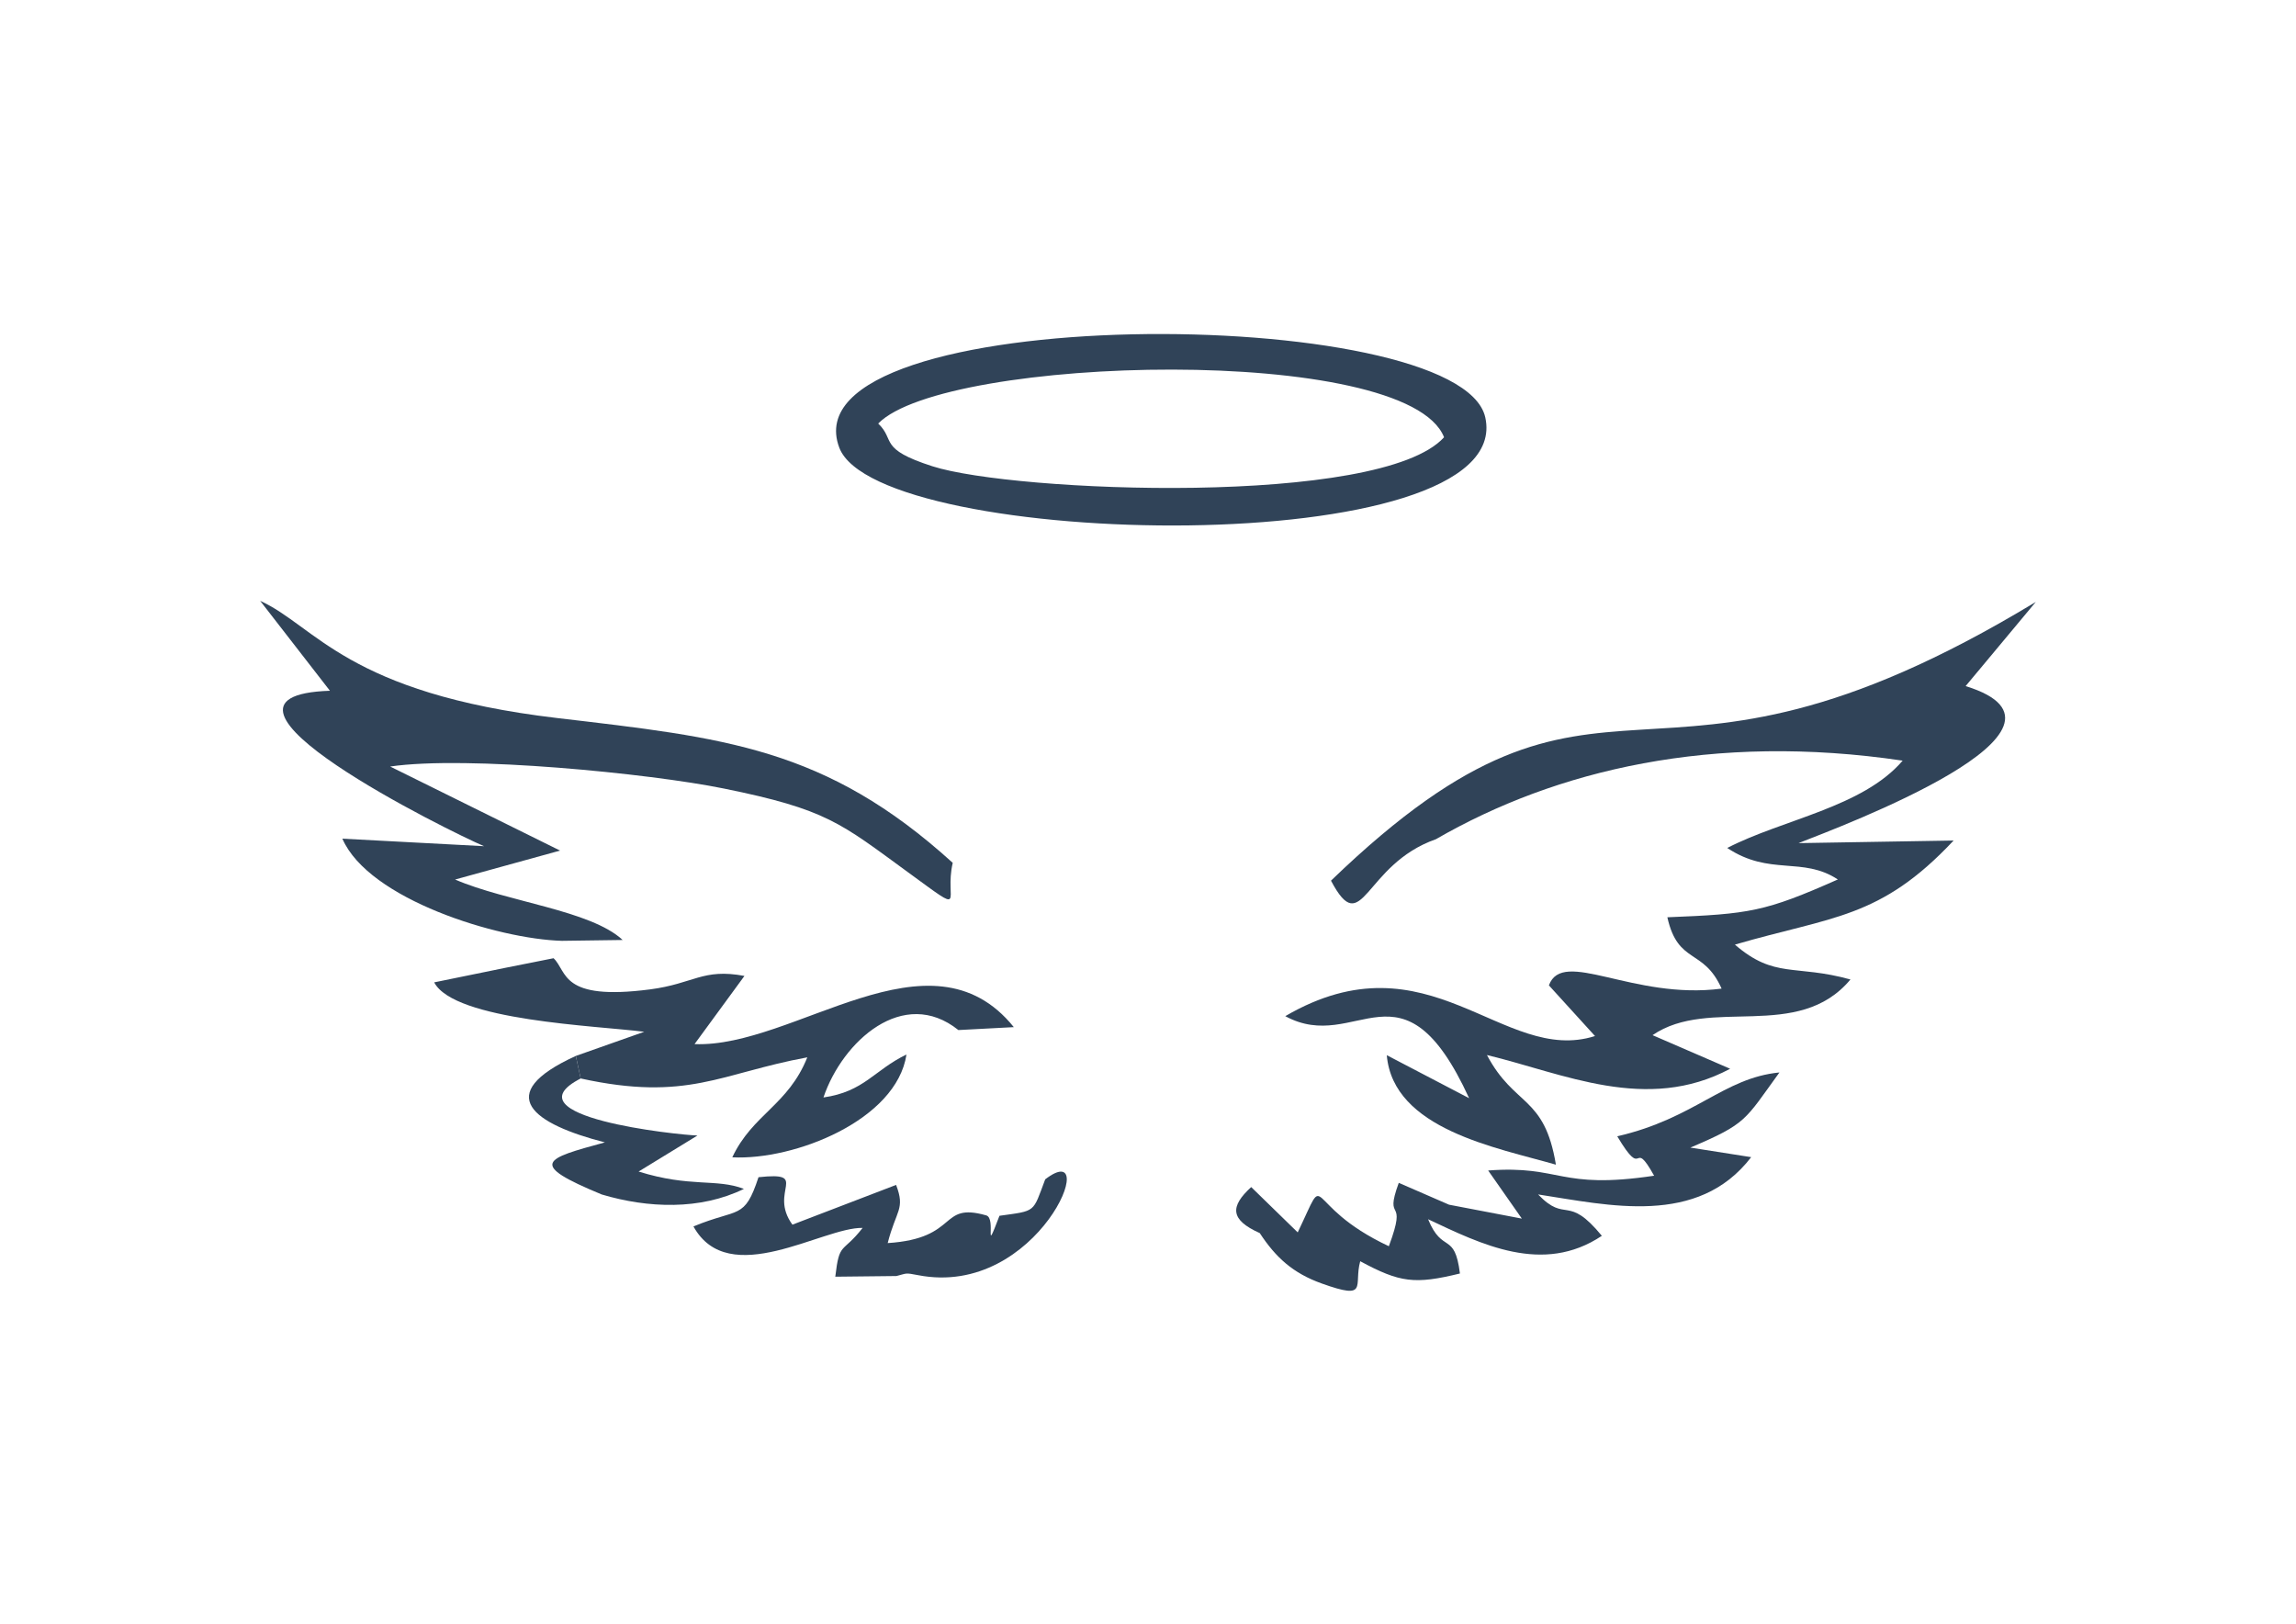
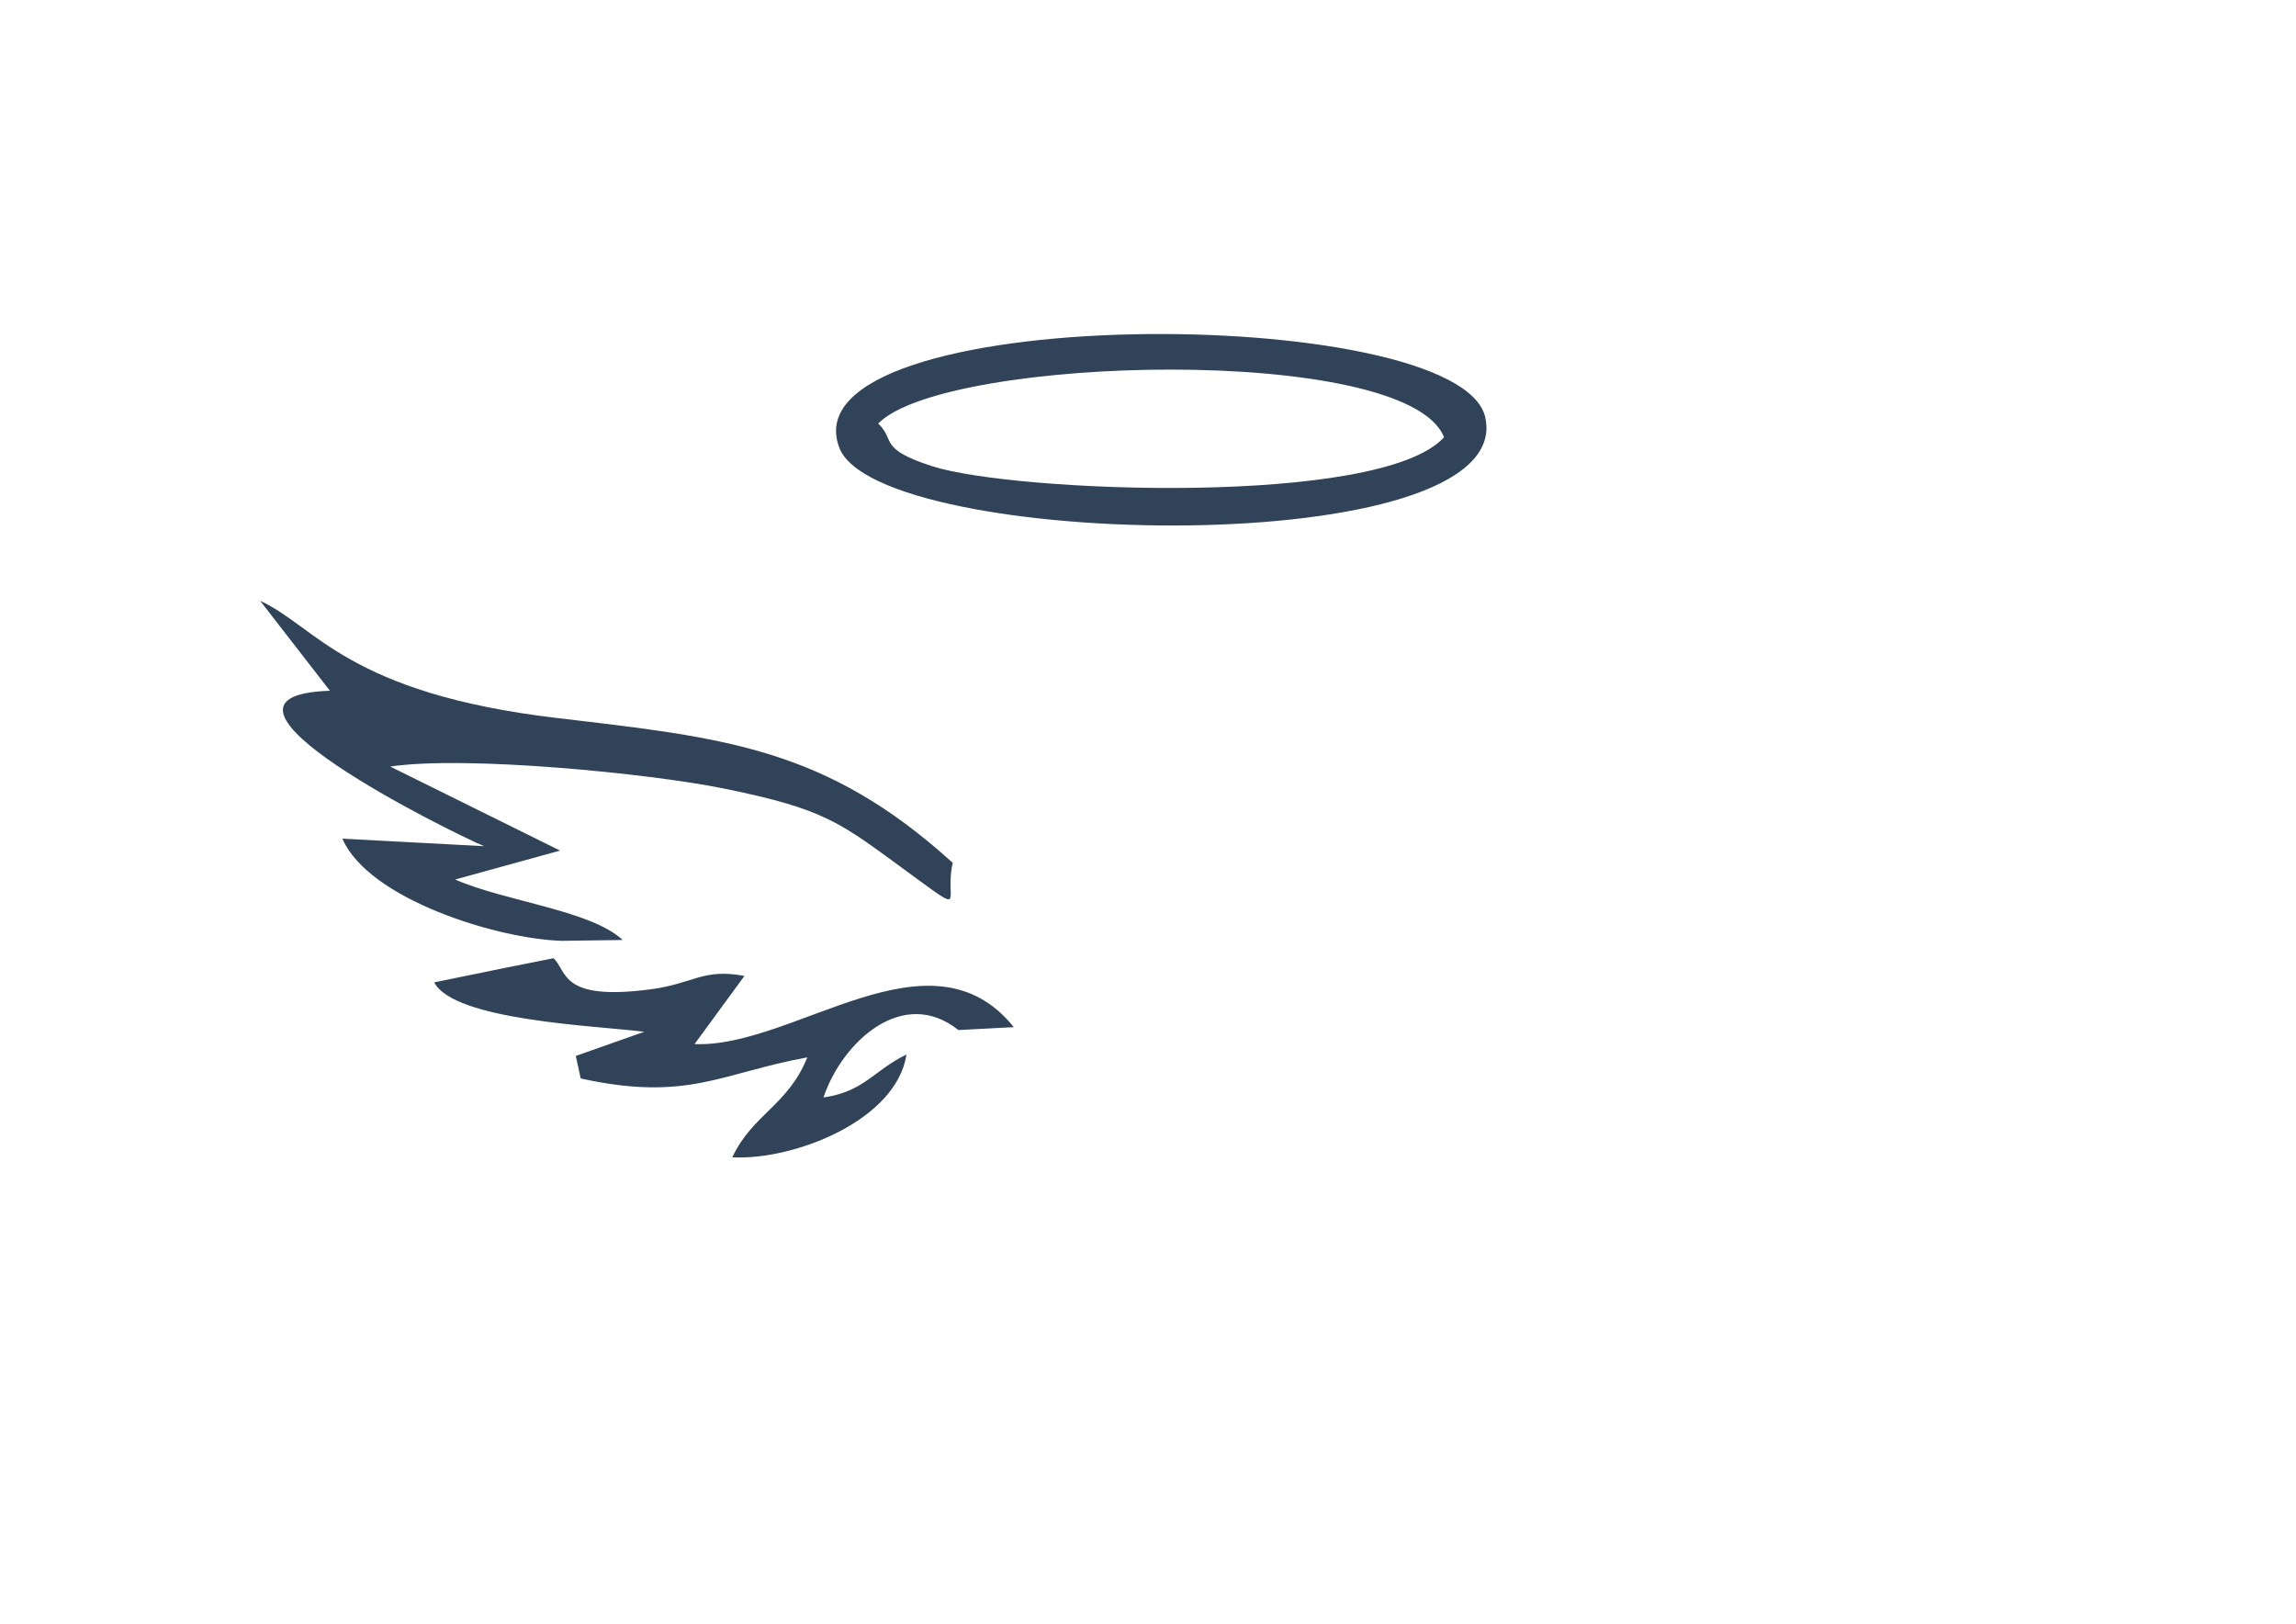
<svg xmlns="http://www.w3.org/2000/svg" clip-rule="evenodd" fill="#000000" fill-rule="evenodd" height="21000" image-rendering="optimizeQuality" shape-rendering="geometricPrecision" text-rendering="geometricPrecision" viewBox="0 0 29700 21000" width="29700">
  <g>
    <g>
      <g fill="#304358">
-         <path d="M17217.12 11389.99c413.43,780.99 417.12,-206.77 1357.24,-536.19 1554.96,-898.67 3585.9,-1379.44 6037.44,-1016.1 -518.05,604.96 -1551.24,758.49 -2269.01,1129.36 550.32,365.83 971.53,106.09 1430.6,407.33 -943.61,418.71 -1142.23,446.97 -2205.36,489.08 137.76,616.52 467.66,395.49 701.72,922.76 -1147.67,150.33 -2055.64,-530.26 -2233.95,-42.11l596.37 655.39c-1193.43,380.74 -2147.15,-1341.26 -4006.5,-257.2 925.42,503.34 1509.58,-830.26 2378.09,1061.12l-1064.93 -556.22c82.25,960.8 1428.1,1196.34 2187.58,1416.1 -148.61,-900.51 -535.33,-743.71 -892.03,-1418.11 987.92,236.88 2064.65,755.05 3145.93,177.61l-1003.78 -434.61c736.99,-506.41 1880.69,92.29 2560.09,-720.19 -717.66,-198.87 -980.63,-6.1 -1494.71,-450.91 1259.87,-367.96 1877.17,-330.97 2829.01,-1346.14l-2006.36 33.55c559.82,-220.09 3936.78,-1480.53 2161.85,-2030.98l907.35 -1088.16c-5139.3,3112.51 -5476.91,93.4 -9116.64,3604.62z" />
        <path d="M7270.23 12168.11l784.46 -10.82c-416.26,-386.27 -1497,-491.74 -2167.59,-782.08l1357.97 -374.27 -2198.14 -1087.18c987.59,-144.92 3352.78,89.22 4313.92,284.07 1336.01,270.8 1508.51,444.69 2387.39,1085.33 786.55,573.31 460.86,372.23 575.84,-123.74 -1647.16,-1494.63 -2955.53,-1617.88 -5117.3,-1872.83 -2717.63,-320.53 -3123.28,-1189.45 -3841.59,-1515.92l902.6 1163.16c-2013.74,66.72 1582.61,1838.01 1993.79,2010.17l-1832.81 -97.25c340.76,785.62 2012.92,1298.91 2841.46,1321.36z" />
        <path d="M11360.08 5477.78c860.08,-880.97 6840.87,-1038.43 7319.67,177.44 -817.56,904.04 -5566.41,713.07 -6618.15,375.3 -706.43,-226.89 -473.93,-336.05 -701.52,-552.74zm-503.18 312.62c500.56,1319.35 8772.19,1490.53 8356.02,-392.01 -329.5,-1490.44 -9075.88,-1505.44 -8356.02,392.01z" />
        <path d="M7448.37 13656.83l63.08 291.45c1383.37,302.95 1807.98,-66.73 2931.57,-273.42 -248.39,620.16 -707.37,734.36 -970.43,1293.13 803.43,41.16 2124.7,-480.61 2253.2,-1329.71 -422.11,203.91 -544.71,479.83 -1073.98,555.73 246.3,-728.43 1034.66,-1440.88 1745.35,-871.88l717.12 -37.72c-1083.2,-1342.29 -2836.58,271.08 -4129.96,219.51l645.52 -881.75c-541.92,-101.13 -652.11,100.03 -1221.24,174.17 -1163.81,151.6 -1066.32,-231.6 -1247.99,-403.14l-611.56 121.69 -932.63 190.48c259.78,497.4 2110.86,560.85 2716.93,639.21l-884.98 312.25z" />
-         <path d="M18743.53 15580.58l-649.53 -282.44c-199.82,544.14 123.99,142.92 -128.5,819.9 -1149.11,-540.95 -760.58,-1051.87 -1178.77,-178.96l-601.73 -586.17c-273.42,250.52 -276.49,421.66 110.76,595.14 207.03,315.2 428.51,518.41 802.78,652.11 614.39,219.48 409.13,26.91 496.7,-288.17 515.22,277.89 705.78,301.16 1289.86,158.65 -68.82,-550.61 -225.66,-246.63 -411.84,-701.88 683.91,322 1484.67,724.74 2247.55,214.47 -450.29,-547.54 -459.18,-154.34 -824.73,-535.17 915.3,139.77 2065.35,418.96 2756.5,-482.2l-786.55 -123.63c734.49,-312.9 698.77,-348.25 1151.97,-971.74 -725.35,71.23 -1091.31,594.07 -2097.91,825.55 357.97,600.55 188.8,-8.36 476.8,509.9 -1236.77,184.86 -1198.14,-138.7 -2146.66,-67.59l435.72 622.25 -942.42 -180.02z" />
-         <path d="M13520.38 15252.76c-165.04,436.57 -112.28,404.13 -591.7,471.51 -212.02,555.08 -33.75,33.88 -171.51,-5.24 -618.97,-175.61 -340.23,298.2 -1274.33,358.29 109.25,-429.48 229.39,-436.53 108.6,-752.43l-1341.18 514.2c-316.48,-436.41 239.21,-686.61 -438.59,-613.7 -183.96,558.15 -254.33,392.99 -841.48,636.68 458.16,826.24 1671.58,7.33 2188.28,19.04 -263.96,338.8 -300.21,170.04 -353.51,631.02l790.82 -8.68c140.01,-34.74 107.73,-44.65 279.89,-11.22 1563.81,303.57 2394.23,-1814.62 1644.71,-1239.47z" />
-         <path d="M7784.22 15448.8c598.21,178.27 1274.33,203.91 1838.82,-72.46 -359.85,-137.55 -691.97,-14.75 -1362.23,-224.31l761.08 -466.02c-265.23,-8.16 -2472.72,-242.79 -1510.44,-737.73l-63.08 -291.45c-1094.26,499.17 -545.37,881.96 376.19,1118.02 -784.46,213.78 -1004.88,274.9 -40.34,673.95z" />
      </g>
    </g>
  </g>
</svg>